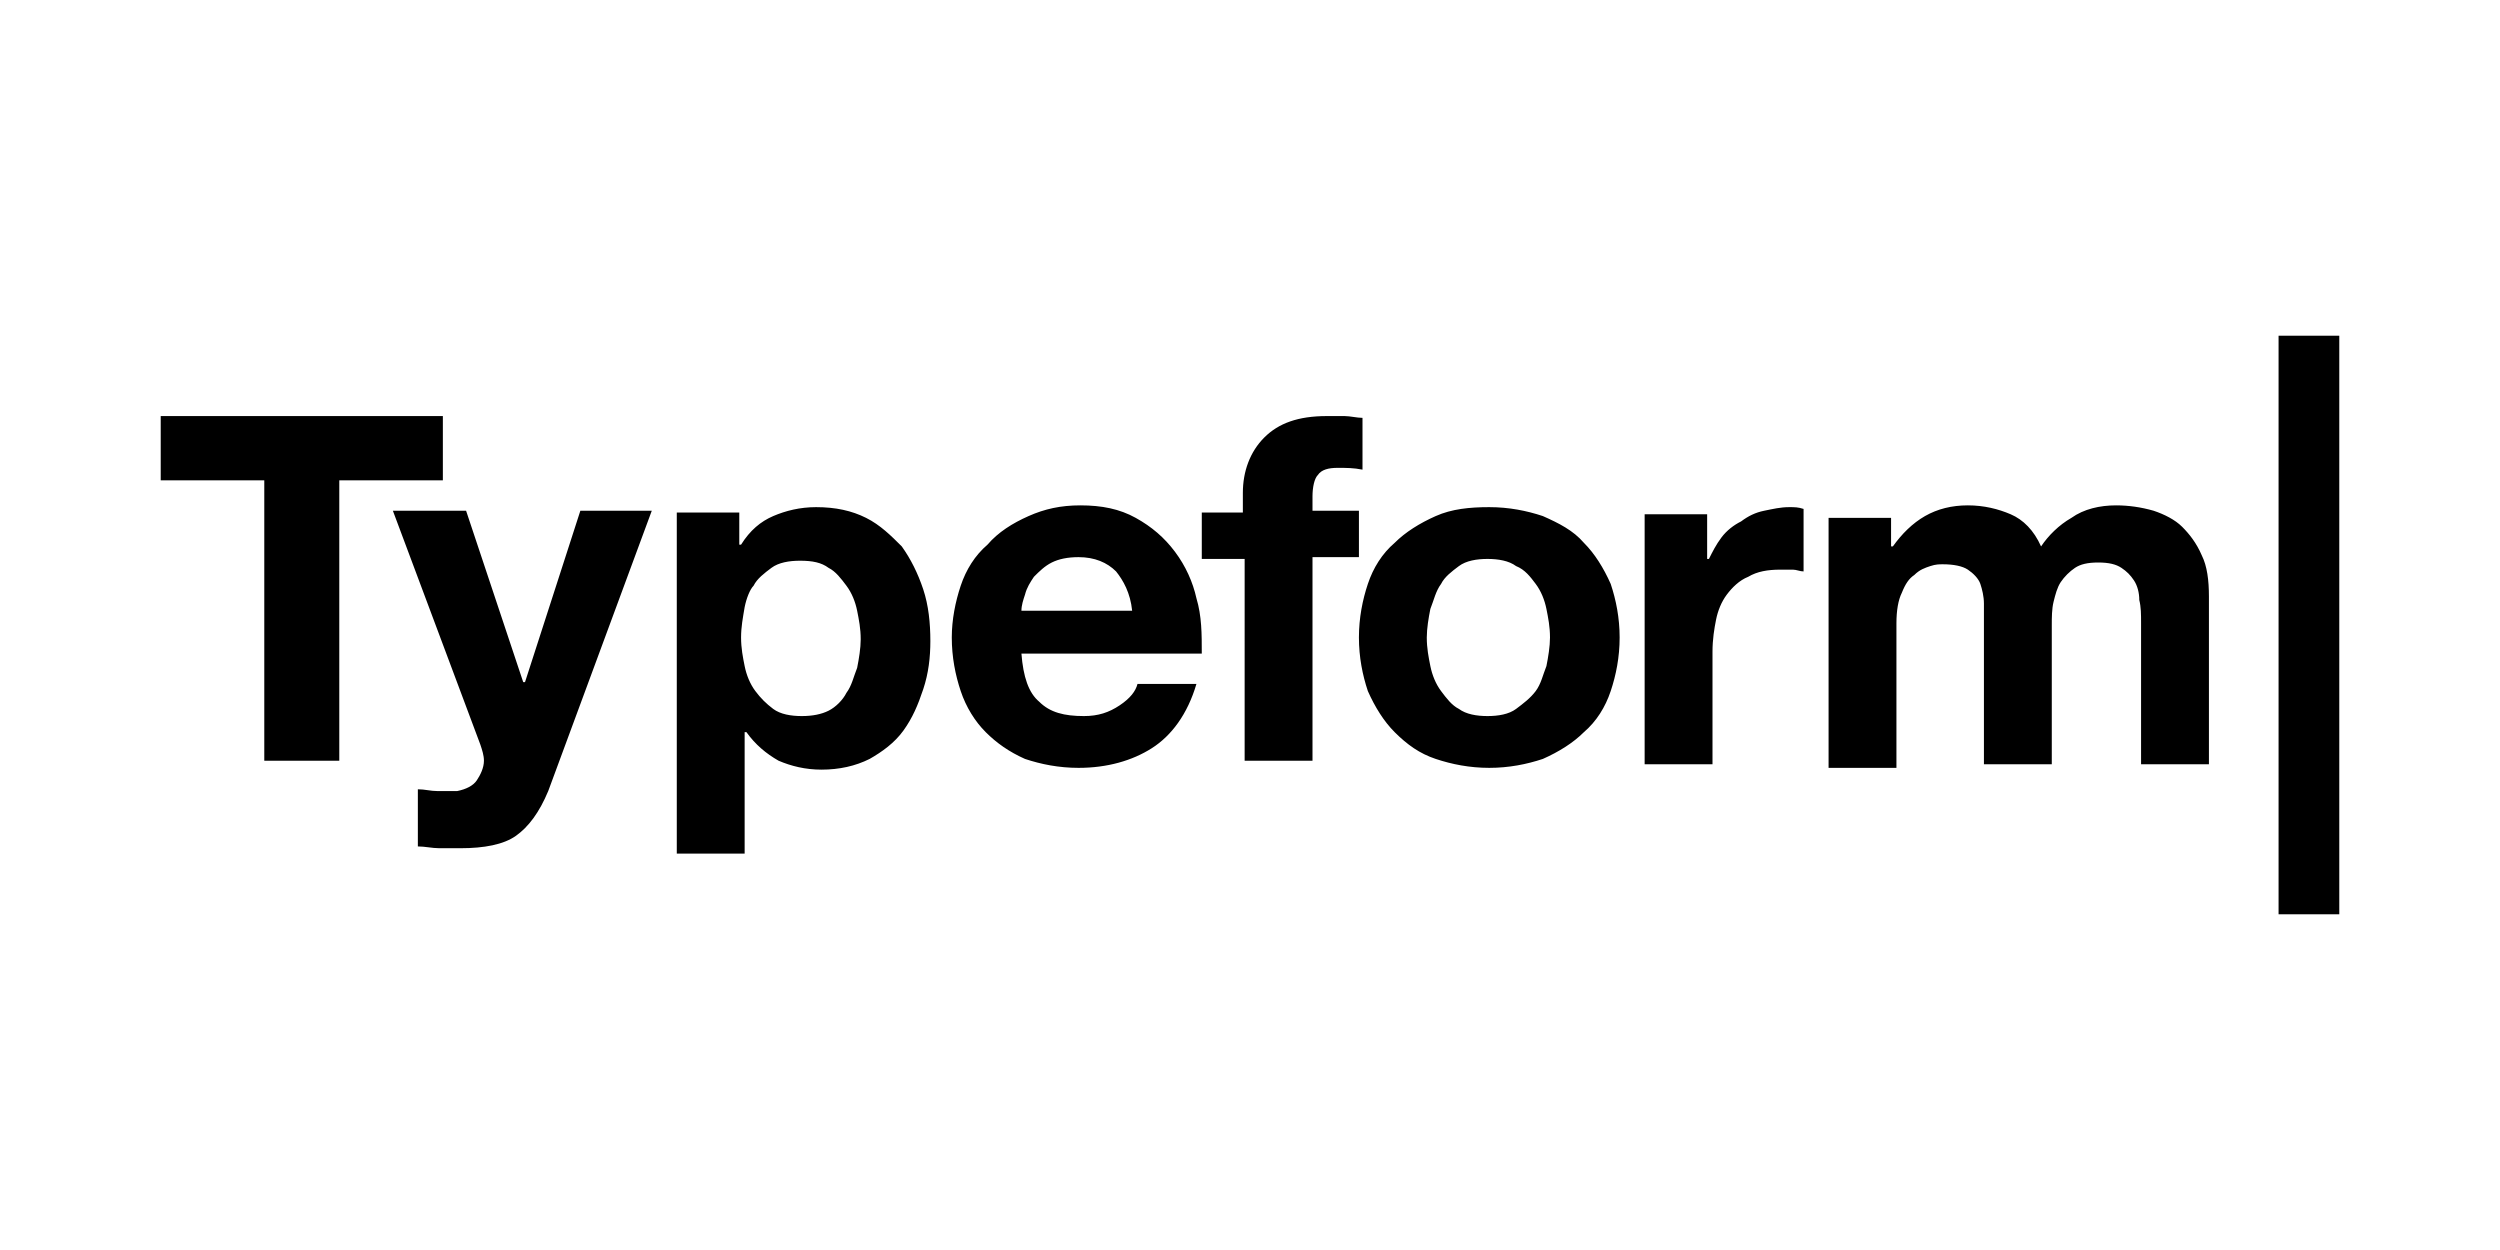
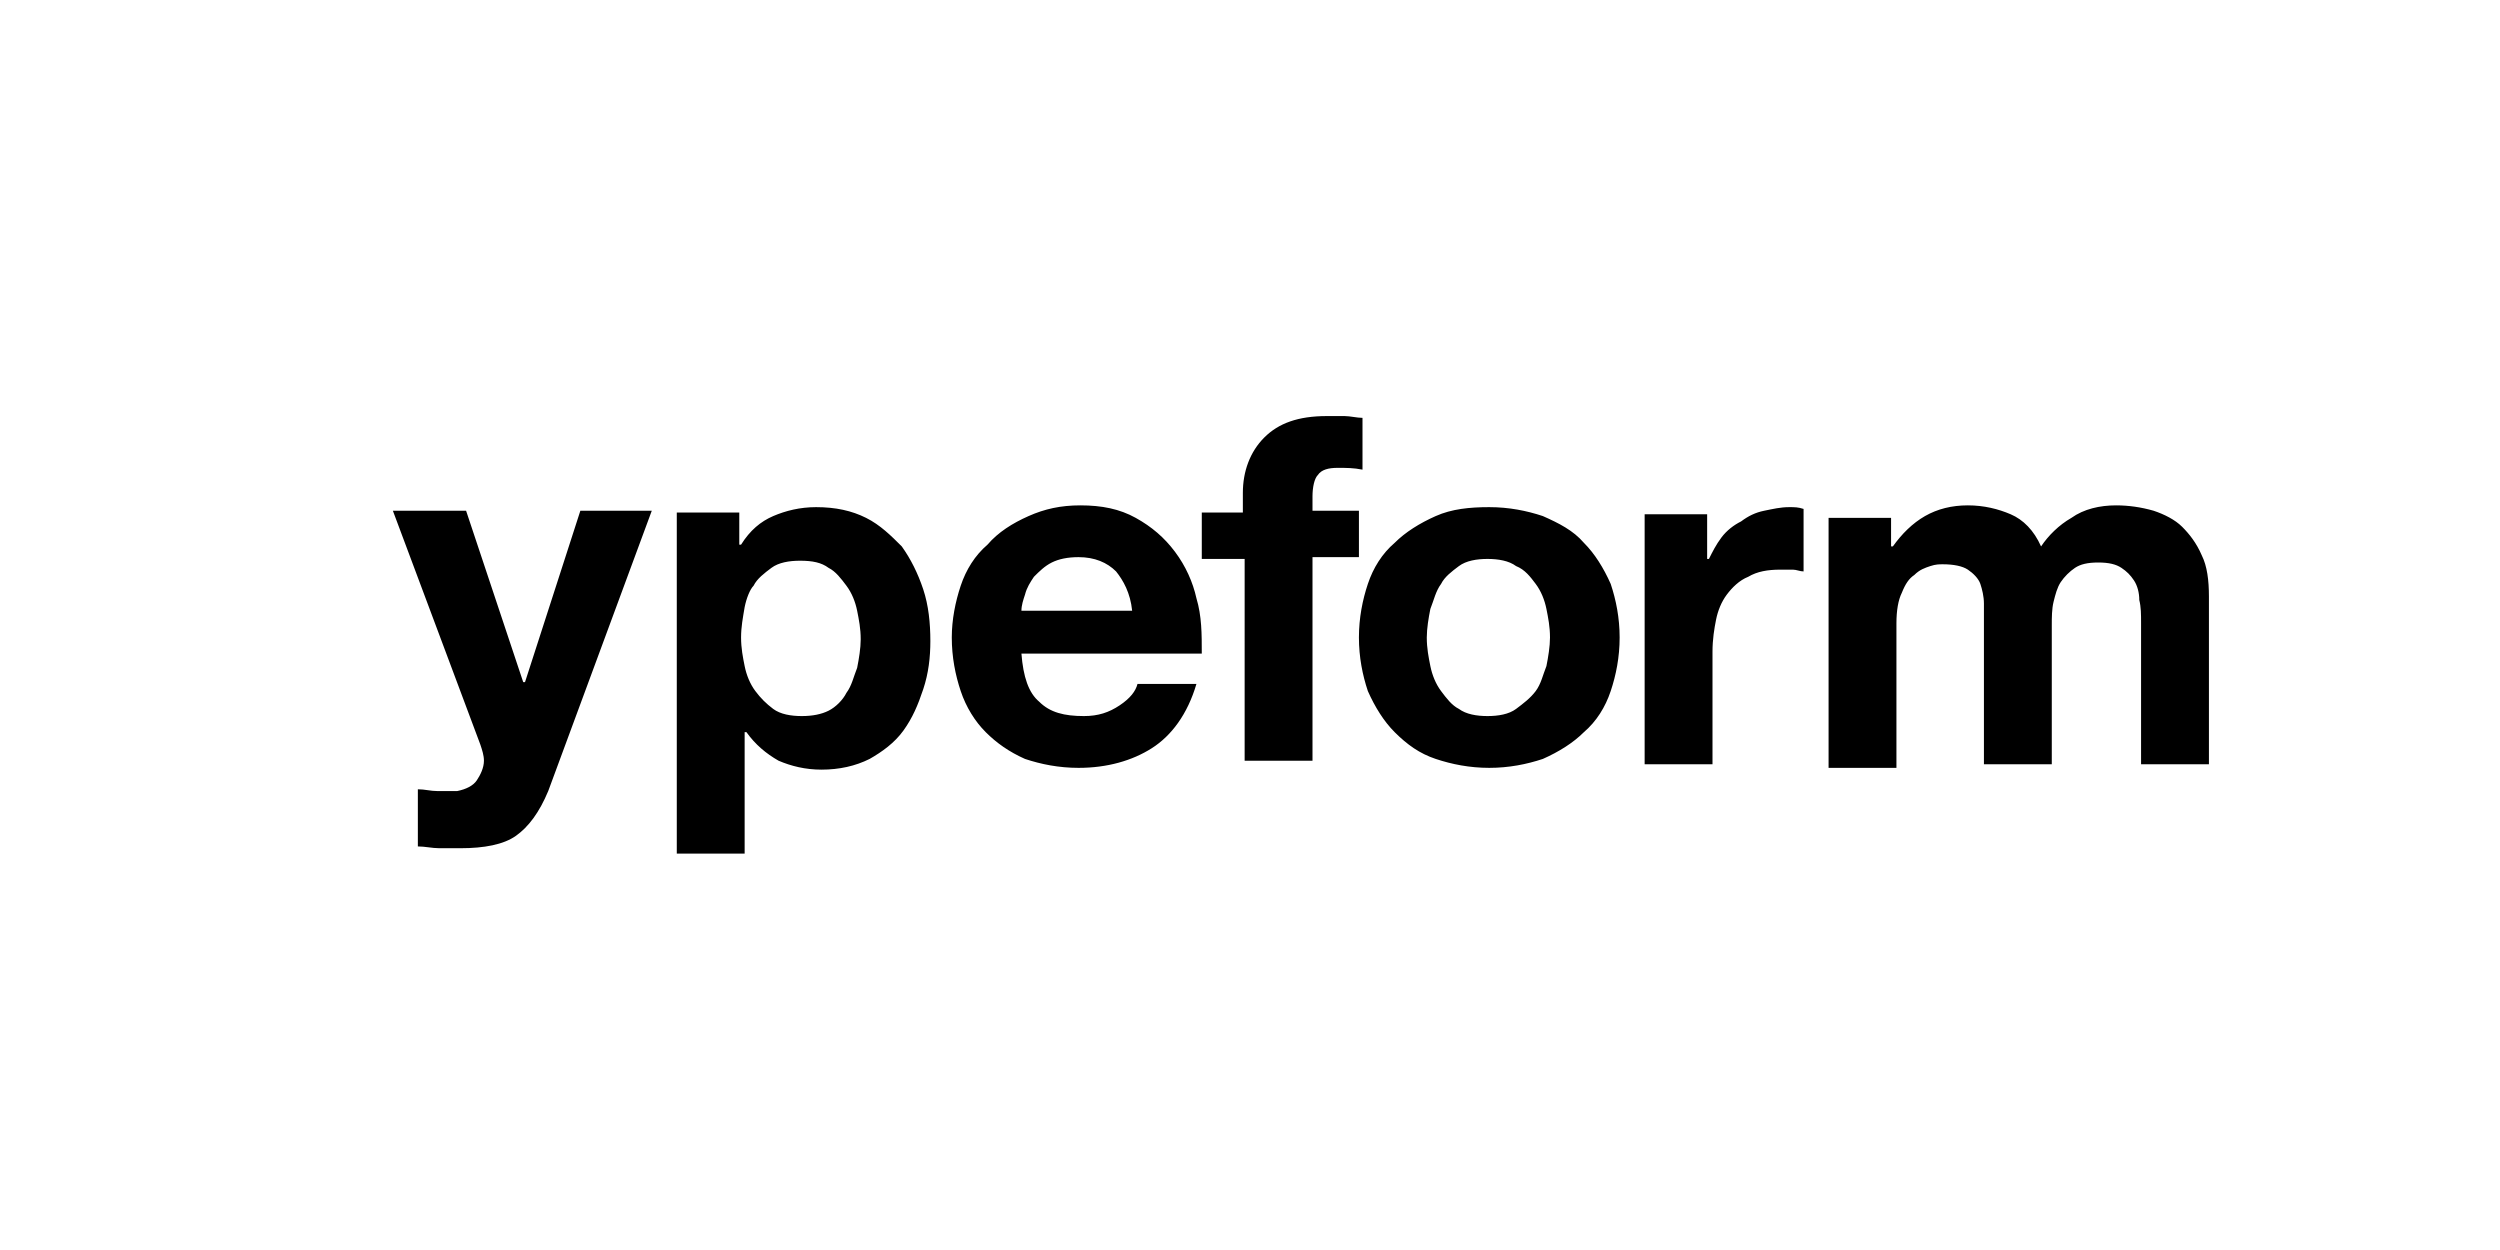
<svg xmlns="http://www.w3.org/2000/svg" version="1.1" id="Layer_1" x="0px" y="0px" viewBox="0 0 140 70" style="enable-background:new 0 0 140 70;" xml:space="preserve">
  <g>
-     <path d="M9,26.9v-3.6h15.8v3.6h-5.8v15.7h-4.2V26.9H9z" />
    <path d="M28.9,46.8c-0.7,0.5-1.8,0.7-3.1,0.7c-0.4,0-0.8,0-1.2,0c-0.4,0-0.8-0.1-1.2-0.1v-3.2c0.4,0,0.7,0.1,1.1,0.1   c0.4,0,0.8,0,1.1,0c0.5-0.1,0.9-0.3,1.1-0.6c0.2-0.3,0.4-0.7,0.4-1.1c0-0.3-0.1-0.6-0.2-0.9l-4.9-13.1h4.1l3.2,9.6h0.1l3.1-9.6h4   l-5.8,15.7C30.2,45.5,29.6,46.3,28.9,46.8z M41.4,28.7v1.8h0.1c0.5-0.8,1.1-1.3,1.8-1.6c0.7-0.3,1.5-0.5,2.4-0.5   c1.1,0,2,0.2,2.8,0.6c0.8,0.4,1.4,1,2,1.6c0.5,0.7,0.9,1.5,1.2,2.4c0.3,0.9,0.4,1.9,0.4,2.9c0,0.9-0.1,1.8-0.4,2.7   c-0.3,0.9-0.6,1.6-1.1,2.3c-0.5,0.7-1.2,1.2-1.9,1.6c-0.8,0.4-1.7,0.6-2.7,0.6c-0.9,0-1.7-0.2-2.4-0.5c-0.7-0.4-1.3-0.9-1.8-1.6   h-0.1v6.8h-3.8V28.7H41.4z M46.4,39.8c0.4-0.2,0.8-0.6,1-1c0.3-0.4,0.4-0.9,0.6-1.4c0.1-0.5,0.2-1.1,0.2-1.6c0-0.6-0.1-1.1-0.2-1.6   c-0.1-0.5-0.3-1-0.6-1.4c-0.3-0.4-0.6-0.8-1-1c-0.4-0.3-0.9-0.4-1.6-0.4c-0.6,0-1.2,0.1-1.6,0.4c-0.4,0.3-0.8,0.6-1,1   C42,33,41.8,33.5,41.7,34c-0.1,0.6-0.2,1.1-0.2,1.7c0,0.6,0.1,1.1,0.2,1.6c0.1,0.5,0.3,1,0.6,1.4c0.3,0.4,0.6,0.7,1,1   c0.4,0.3,1,0.4,1.6,0.4C45.5,40.1,46,40,46.4,39.8z M58.2,39.3c0.6,0.6,1.4,0.8,2.5,0.8c0.8,0,1.4-0.2,2-0.6c0.6-0.4,0.9-0.8,1-1.2   H67c-0.5,1.7-1.4,2.9-2.5,3.6c-1.1,0.7-2.5,1.1-4.1,1.1c-1.1,0-2.1-0.2-3-0.5c-0.9-0.4-1.6-0.9-2.2-1.5c-0.6-0.6-1.1-1.4-1.4-2.3   c-0.3-0.9-0.5-1.9-0.5-3c0-1,0.2-2,0.5-2.9c0.3-0.9,0.8-1.7,1.5-2.3c0.6-0.7,1.4-1.2,2.3-1.6c0.9-0.4,1.8-0.6,2.9-0.6   c1.2,0,2.2,0.2,3.1,0.7c0.9,0.5,1.6,1.1,2.2,1.9c0.6,0.8,1,1.7,1.2,2.6c0.3,1,0.3,2,0.3,3.1H57.2C57.3,37.9,57.6,38.8,58.2,39.3z    M62.5,32c-0.5-0.5-1.2-0.8-2.1-0.8c-0.6,0-1.1,0.1-1.5,0.3c-0.4,0.2-0.7,0.5-1,0.8c-0.2,0.3-0.4,0.6-0.5,1   c-0.1,0.3-0.2,0.6-0.2,0.9h6.2C63.3,33.2,62.9,32.5,62.5,32z M67.3,31.3v-2.6h2.3v-1.1c0-1.2,0.4-2.3,1.2-3.1   c0.8-0.8,1.9-1.2,3.5-1.2c0.3,0,0.7,0,1,0c0.3,0,0.7,0.1,1,0.1v2.9c-0.5-0.1-0.9-0.1-1.4-0.1c-0.5,0-0.9,0.1-1.1,0.4   c-0.2,0.2-0.3,0.7-0.3,1.2v0.8h2.6v2.6h-2.6v11.4h-3.8V31.3H67.3z M76.6,32.7c0.3-0.9,0.8-1.7,1.5-2.3c0.6-0.6,1.4-1.1,2.3-1.5   c0.9-0.4,1.9-0.5,3-0.5c1.1,0,2.1,0.2,3,0.5c0.9,0.4,1.7,0.8,2.3,1.5c0.6,0.6,1.1,1.4,1.5,2.3c0.3,0.9,0.5,1.9,0.5,3   c0,1.1-0.2,2.1-0.5,3c-0.3,0.9-0.8,1.7-1.5,2.3c-0.6,0.6-1.4,1.1-2.3,1.5c-0.9,0.3-1.9,0.5-3,0.5c-1.1,0-2.1-0.2-3-0.5   c-0.9-0.3-1.6-0.8-2.3-1.5c-0.6-0.6-1.1-1.4-1.5-2.3c-0.3-0.9-0.5-1.9-0.5-3C76.1,34.6,76.3,33.6,76.6,32.7z M80.1,37.3   c0.1,0.5,0.3,1,0.6,1.4c0.3,0.4,0.6,0.8,1,1c0.4,0.3,1,0.4,1.6,0.4s1.2-0.1,1.6-0.4c0.4-0.3,0.8-0.6,1.1-1c0.3-0.4,0.4-0.9,0.6-1.4   c0.1-0.5,0.2-1.1,0.2-1.6c0-0.6-0.1-1.1-0.2-1.6c-0.1-0.5-0.3-1-0.6-1.4c-0.3-0.4-0.6-0.8-1.1-1c-0.4-0.3-1-0.4-1.6-0.4   s-1.2,0.1-1.6,0.4c-0.4,0.3-0.8,0.6-1,1c-0.3,0.4-0.4,0.9-0.6,1.4c-0.1,0.5-0.2,1.1-0.2,1.6C79.9,36.3,80,36.8,80.1,37.3z    M95.6,28.7v2.6h0.1c0.2-0.4,0.4-0.8,0.7-1.2c0.3-0.4,0.7-0.7,1.1-0.9c0.4-0.3,0.8-0.5,1.3-0.6c0.5-0.1,0.9-0.2,1.4-0.2   c0.3,0,0.5,0,0.8,0.1V32c-0.2,0-0.4-0.1-0.6-0.1c-0.2,0-0.5,0-0.7,0c-0.7,0-1.3,0.1-1.8,0.4c-0.5,0.2-0.9,0.6-1.2,1   c-0.3,0.4-0.5,0.9-0.6,1.4c-0.1,0.5-0.2,1.1-0.2,1.8v6.3h-3.8v-14H95.6z M105.9,28.7v1.9h0.1c0.5-0.7,1.1-1.3,1.8-1.7   c0.7-0.4,1.5-0.6,2.4-0.6c0.9,0,1.7,0.2,2.4,0.5c0.7,0.3,1.3,0.9,1.7,1.8c0.4-0.6,1-1.2,1.7-1.6c0.7-0.5,1.6-0.7,2.5-0.7   c0.7,0,1.4,0.1,2.1,0.3c0.6,0.2,1.2,0.5,1.6,0.9c0.4,0.4,0.8,0.9,1.1,1.6c0.3,0.6,0.4,1.4,0.4,2.3v9.4h-3.8v-7.9   c0-0.5,0-0.9-0.1-1.3c0-0.4-0.1-0.8-0.3-1.1c-0.2-0.3-0.4-0.5-0.7-0.7c-0.3-0.2-0.7-0.3-1.3-0.3s-1,0.1-1.3,0.3   c-0.3,0.2-0.6,0.5-0.8,0.8c-0.2,0.3-0.3,0.7-0.4,1.1c-0.1,0.4-0.1,0.9-0.1,1.3v7.8h-3.8v-7.8c0-0.4,0-0.8,0-1.2   c0-0.4-0.1-0.8-0.2-1.1c-0.1-0.3-0.4-0.6-0.7-0.8c-0.3-0.2-0.8-0.3-1.4-0.3c-0.2,0-0.4,0-0.7,0.1c-0.3,0.1-0.6,0.2-0.9,0.5   c-0.3,0.2-0.5,0.5-0.7,1c-0.2,0.4-0.3,1-0.3,1.7v8.1h-3.8v-14H105.9z" />
-     <path d="M127.6,18.8h3.4v32.4h-3.4V18.8z" />
  </g>
</svg>